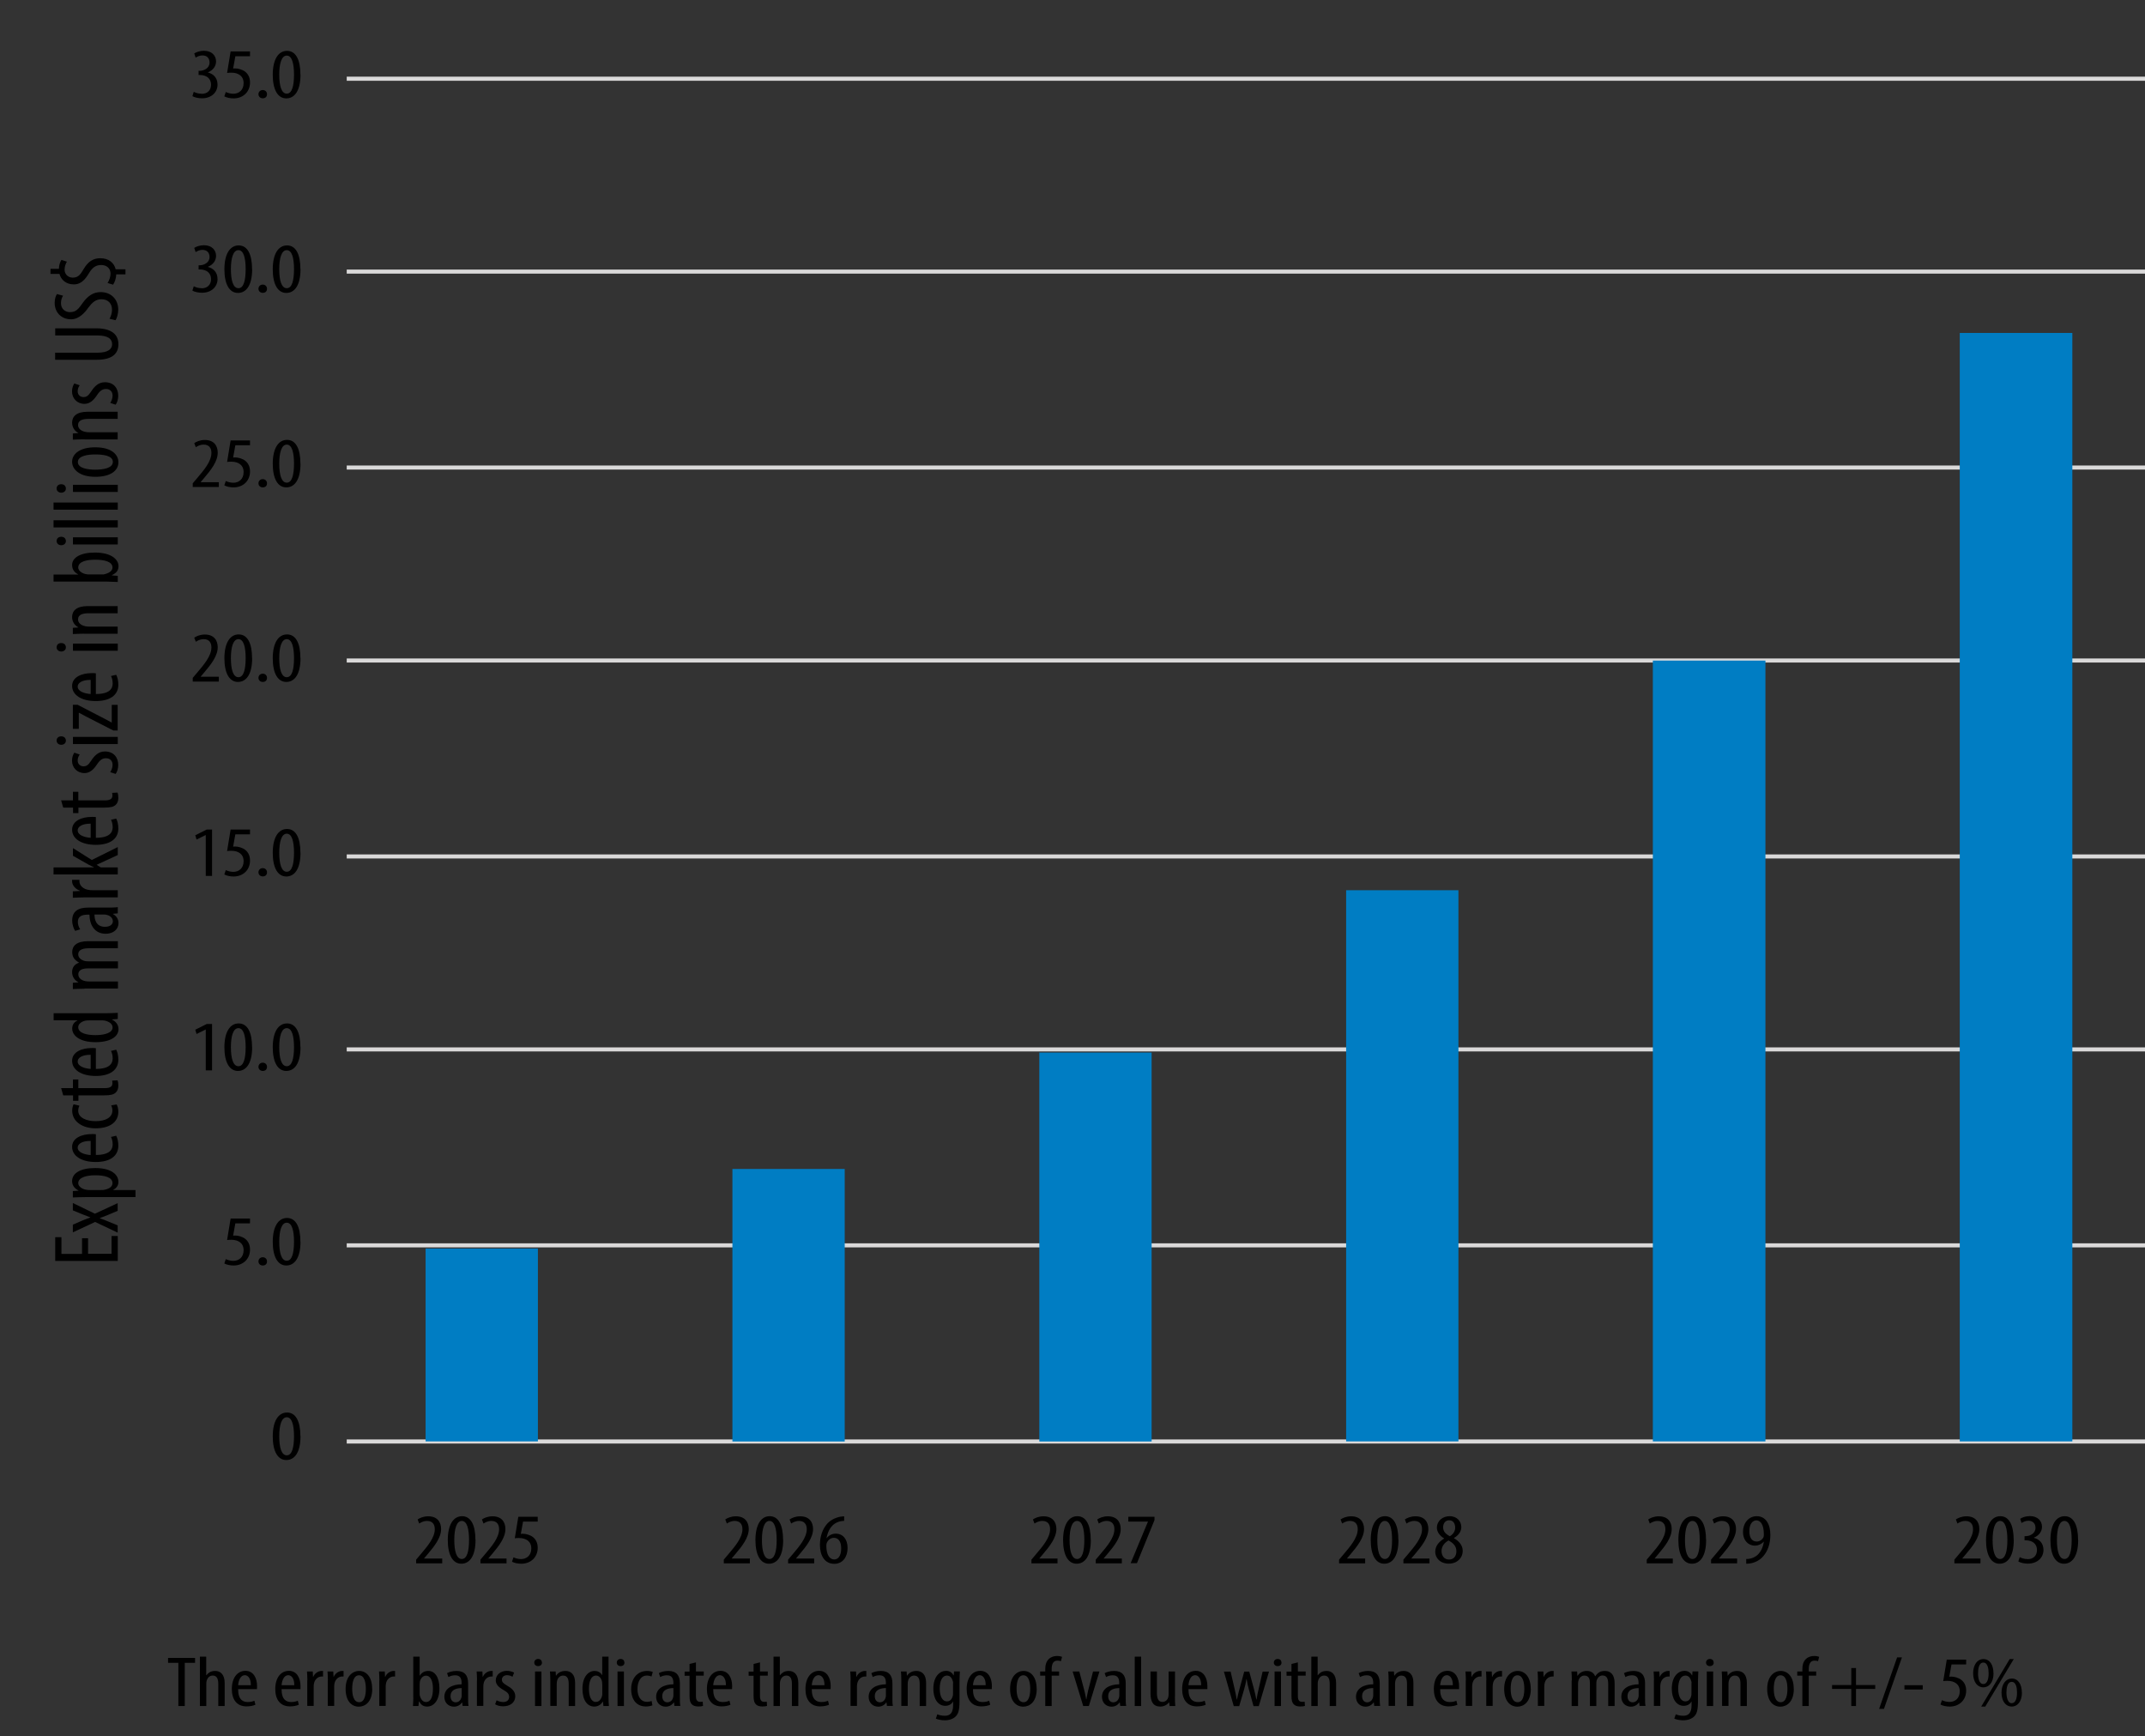
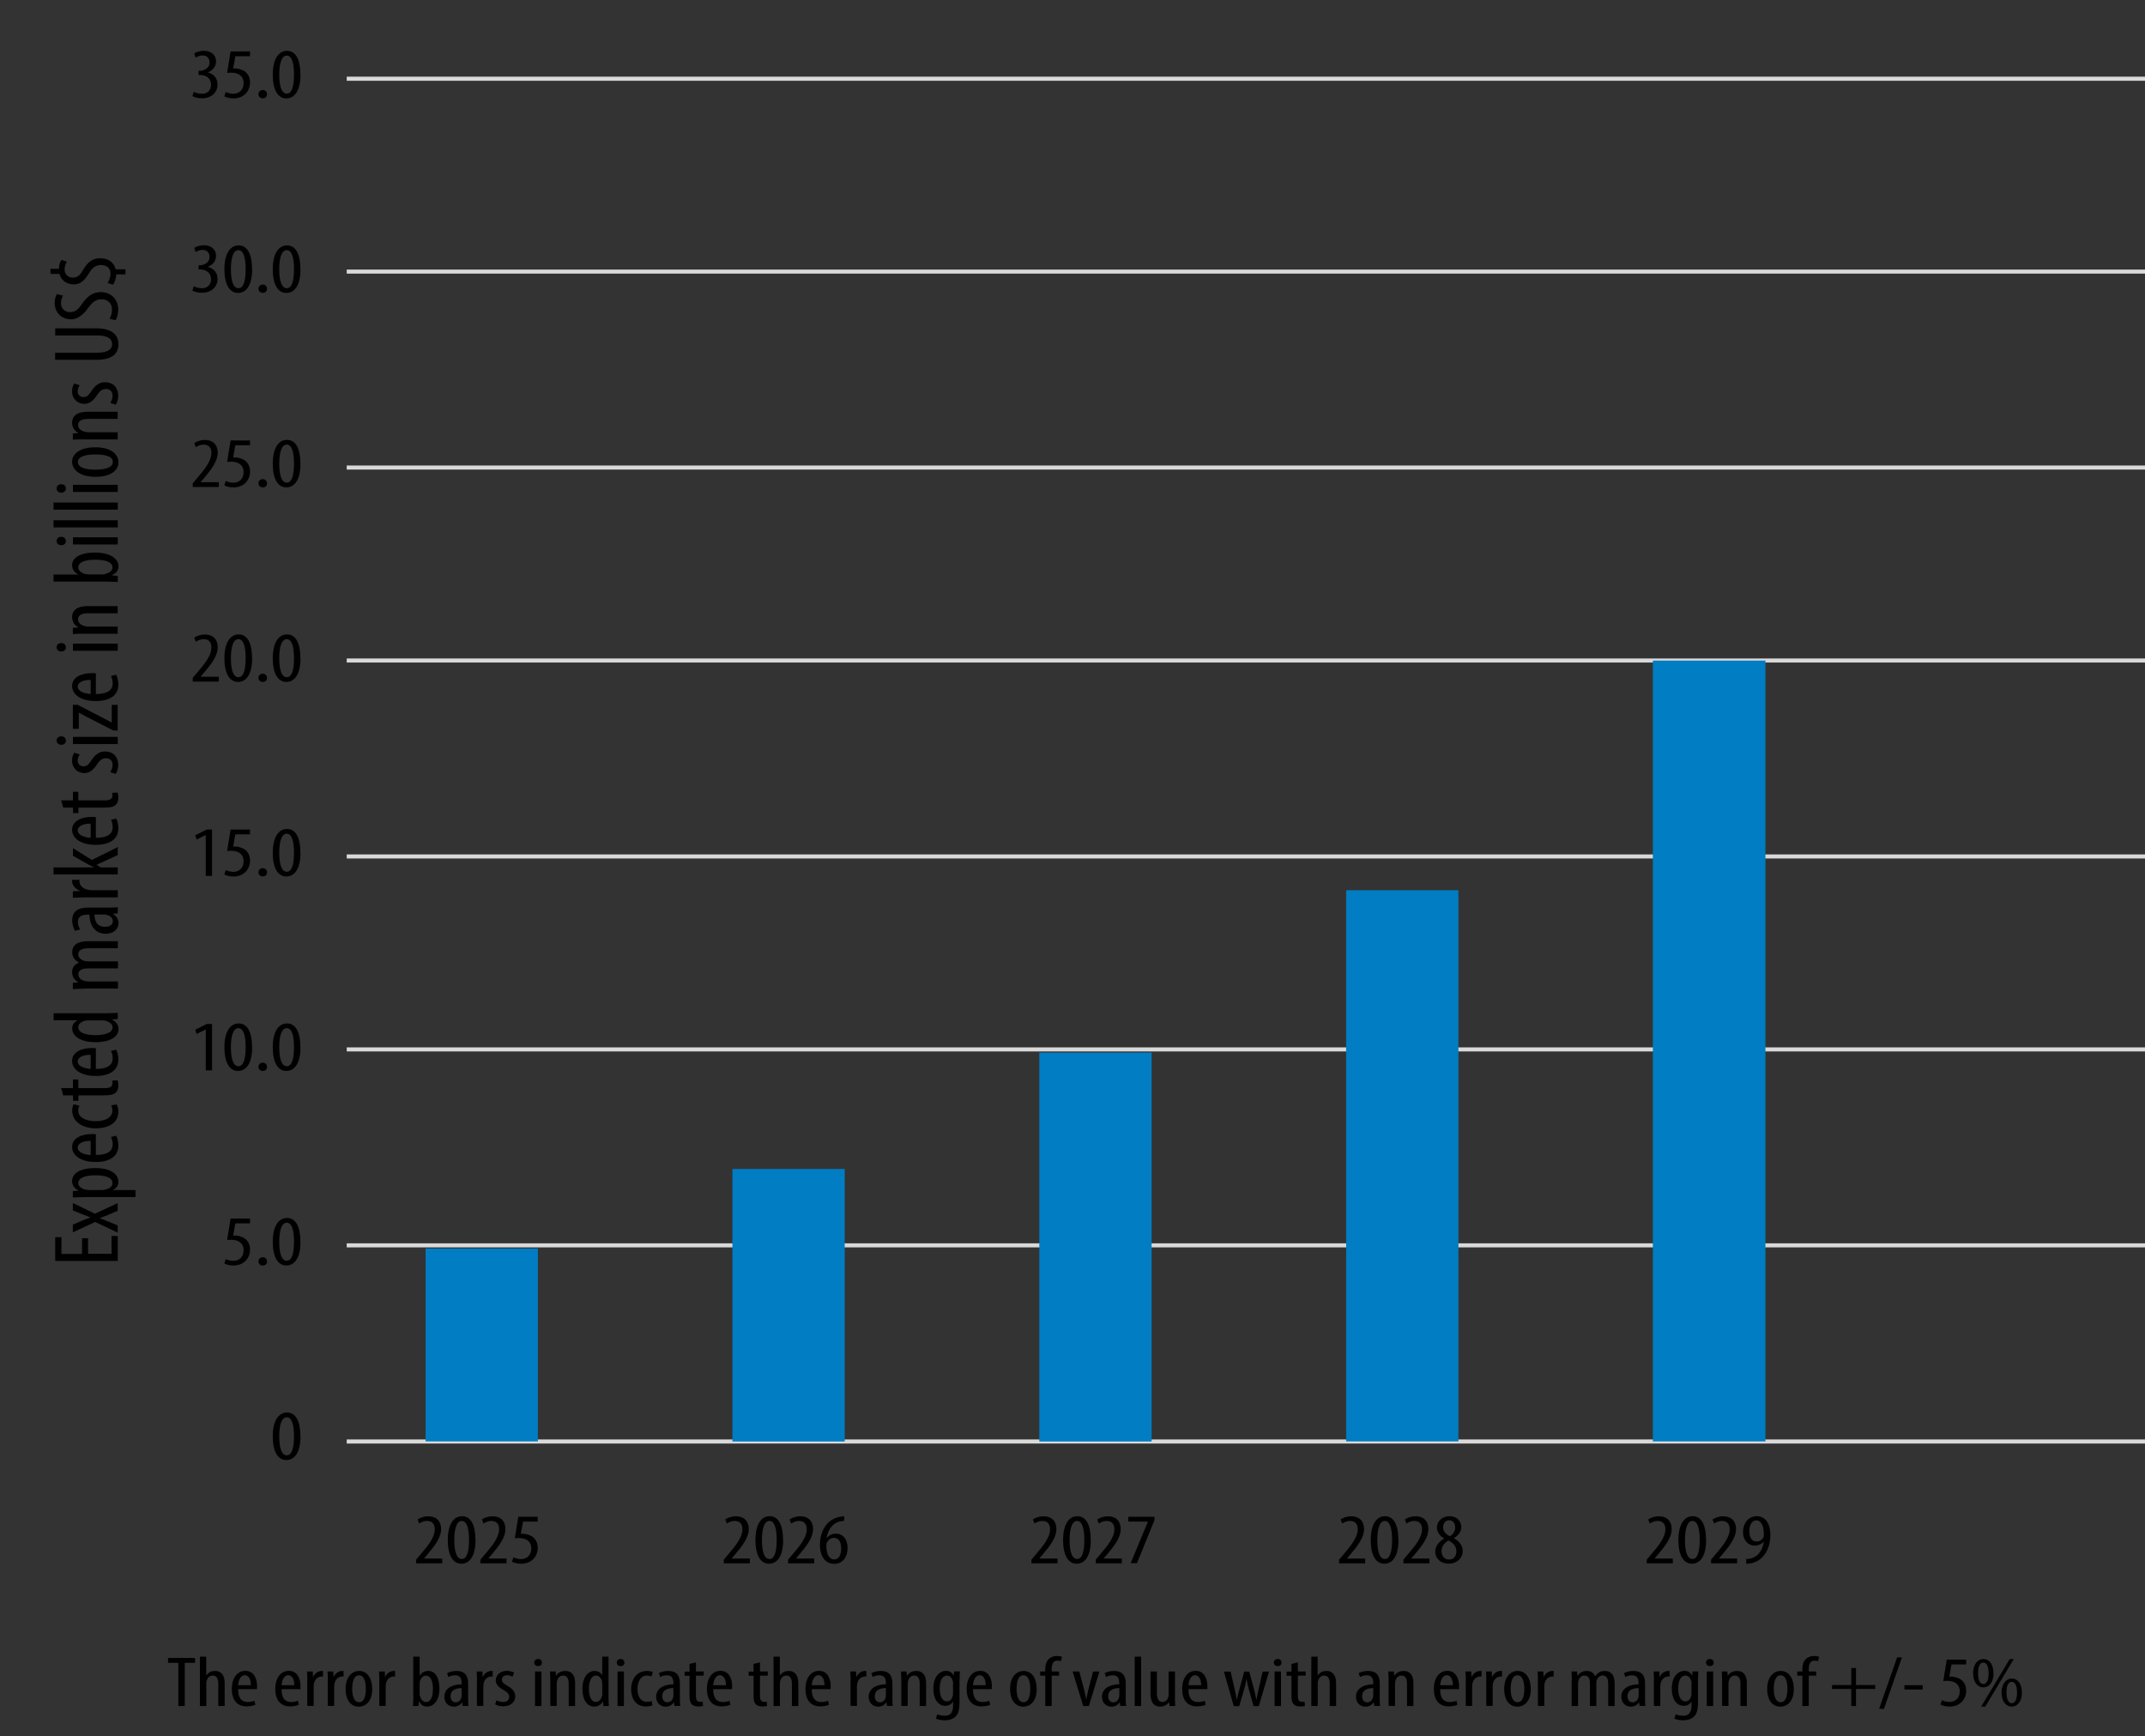
<svg xmlns="http://www.w3.org/2000/svg" id="Layer_1" viewBox="0 0 231.13 187.06">
  <rect x="0" y="0" width="231.13" height="187.06" fill="#333333" stroke="none" />
  <defs>
    <style>.cls-1{stroke:#dad9d9;stroke-linejoin:round;stroke-width:.44px;}.cls-1,.cls-2,.cls-3,.cls-4{fill:none;}.cls-3{stroke:#fff;stroke-width:1.25px;}.cls-3,.cls-4{stroke-miterlimit:10;}.cls-5{clip-path:url(#clippath-1);}.cls-4{stroke:#000;stroke-width:.25px;}.cls-6{clip-path:url(#clippath-2);}.cls-7{fill:#007dc3;}.cls-8{clip-path:url(#clippath);}</style>
    <clipPath id="clippath">
      <rect class="cls-2" x="-75.99" y="-531.9" width="654" height="834" />
    </clipPath>
    <clipPath id="clippath-1">
      <rect class="cls-2" x="-75.99" y="-531.9" width="654" height="834" />
    </clipPath>
    <clipPath id="clippath-2">
      <rect class="cls-2" x="-75.99" y="-531.9" width="654" height="834" />
    </clipPath>
  </defs>
  <g class="cls-8">
    <g class="cls-5">
      <path class="cls-1" d="M37.36,8.48h194.43M37.36,29.26h194.43M37.36,50.37h194.43M37.36,71.16h194.43M37.36,92.27h194.43M37.36,113.06h194.43M37.36,134.17h194.43" />
      <line class="cls-1" x1="37.36" y1="155.3" x2="231.79" y2="155.3" />
-       <rect class="cls-7" x="211.17" y="35.87" width="12.13" height="119.42" />
      <rect class="cls-7" x="178.1" y="71.17" width="12.13" height="84.12" />
      <rect class="cls-7" x="145.05" y="95.91" width="12.1" height="59.38" />
      <rect class="cls-7" x="111.99" y="113.4" width="12.1" height="41.9" />
      <rect class="cls-7" x="78.92" y="125.94" width="12.1" height="29.36" />
      <rect class="cls-7" x="45.86" y="134.51" width="12.1" height="20.78" />
      <path d="M44.84,168.41v-.38l.49-.58c.7-.83,1.52-1.77,1.52-2.7,0-.55-.28-.89-.83-.89-.42,0-.7.19-.85.28l-.17-.44c.2-.14.61-.34,1.14-.34.97,0,1.39.61,1.39,1.37,0,.94-.72,1.85-1.44,2.7l-.39.46v.02h1.95v.52h-2.81v-.02ZM51.24,165.9c0,1.82-.68,2.57-1.53,2.57-.91,0-1.46-.92-1.46-2.55s.59-2.57,1.54-2.57,1.44.96,1.44,2.55h0ZM48.95,165.91c0,1.21.24,2.05.81,2.05s.78-.85.78-2.05-.22-2.05-.78-2.05-.81.85-.81,2.05ZM51.77,168.41v-.38l.49-.58c.7-.83,1.52-1.77,1.52-2.7,0-.55-.28-.89-.83-.89-.42,0-.7.19-.85.28l-.17-.44c.2-.14.61-.34,1.14-.34.97,0,1.39.61,1.39,1.37,0,.94-.72,1.85-1.44,2.7l-.39.46v.02h1.95v.52h-2.81v-.02ZM57.94,163.93h-1.58l-.24,1.33c.07-.02.13-.02.22-.02.31,0,.8.12,1.11.38.31.26.49.63.49,1.14,0,.99-.73,1.71-1.77,1.71-.36,0-.76-.08-1-.22l.16-.47c.18.09.49.19.81.19.6,0,1.11-.39,1.11-1.15s-.57-1.12-1.32-1.12c-.21,0-.35,0-.46.03l.38-2.32h2.09v.52h0Z" />
      <path d="M77.99,168.41v-.38l.49-.58c.7-.83,1.52-1.77,1.52-2.7,0-.55-.28-.89-.83-.89-.42,0-.7.19-.85.28l-.17-.44c.2-.14.61-.34,1.14-.34.97,0,1.39.61,1.39,1.37,0,.94-.72,1.85-1.44,2.7l-.39.46v.02h1.95v.52h-2.81v-.02ZM84.39,165.9c0,1.82-.68,2.57-1.53,2.57-.91,0-1.46-.92-1.46-2.55s.59-2.57,1.54-2.57,1.44.96,1.44,2.55h0ZM82.1,165.91c0,1.21.24,2.05.81,2.05s.78-.85.78-2.05-.22-2.05-.78-2.05-.81.85-.81,2.05ZM84.92,168.41v-.38l.49-.58c.7-.83,1.52-1.77,1.52-2.7,0-.55-.28-.89-.83-.89-.42,0-.7.19-.85.28l-.17-.44c.2-.14.61-.34,1.14-.34.97,0,1.39.61,1.39,1.37,0,.94-.72,1.85-1.44,2.7l-.39.46v.02h1.95v.52h-2.81v-.02ZM90.97,163.85c-.12,0-.24.02-.41.05-.97.21-1.36,1.04-1.5,1.81h.02c.23-.29.55-.48.99-.48.74,0,1.26.59,1.26,1.54s-.5,1.71-1.44,1.71c-1.02,0-1.54-.88-1.54-2.03,0-.97.3-1.72.75-2.25.35-.42.91-.69,1.42-.79.18-.03.34-.04.44-.05v.5h.01ZM90.64,166.81c0-.75-.31-1.13-.79-1.13-.29,0-.59.17-.76.54-.02.05-.05.16-.05.3,0,1.02.37,1.49.85,1.49.39,0,.75-.33.75-1.2Z" />
      <path d="M111.14,168.41v-.38l.49-.58c.7-.83,1.52-1.77,1.52-2.7,0-.55-.28-.89-.83-.89-.42,0-.7.19-.85.28l-.17-.44c.2-.14.61-.34,1.14-.34.97,0,1.39.61,1.39,1.37,0,.94-.72,1.85-1.44,2.7l-.39.46v.02h1.95v.52h-2.81v-.02ZM117.54,165.9c0,1.82-.68,2.57-1.53,2.57-.91,0-1.46-.92-1.46-2.55s.59-2.57,1.54-2.57,1.44.96,1.44,2.55h0ZM115.25,165.91c0,1.21.24,2.05.81,2.05s.78-.85.78-2.05-.22-2.05-.78-2.05-.81.85-.81,2.05ZM118.07,168.41v-.38l.49-.58c.7-.83,1.52-1.77,1.52-2.7,0-.55-.28-.89-.83-.89-.42,0-.7.19-.85.28l-.17-.44c.2-.14.61-.34,1.14-.34.97,0,1.39.61,1.39,1.37,0,.94-.72,1.85-1.44,2.7l-.39.46v.02h1.95v.52h-2.81v-.02ZM124.4,163.41v.36l-1.89,4.64h-.68l1.86-4.46v-.02h-2.11v-.52h2.82Z" />
      <path d="M144.29,168.41v-.38l.49-.58c.7-.83,1.52-1.77,1.52-2.7,0-.55-.28-.89-.83-.89-.42,0-.7.19-.85.28l-.17-.44c.2-.14.61-.34,1.14-.34.97,0,1.39.61,1.39,1.37,0,.94-.72,1.85-1.44,2.7l-.39.46v.02h1.95v.52h-2.81v-.02ZM150.69,165.9c0,1.82-.68,2.57-1.53,2.57-.91,0-1.46-.92-1.46-2.55s.59-2.57,1.54-2.57,1.44.96,1.44,2.55h.01ZM148.41,165.91c0,1.21.24,2.05.81,2.05s.78-.85.78-2.05-.22-2.05-.78-2.05-.81.85-.81,2.05ZM151.22,168.41v-.38l.49-.58c.7-.83,1.52-1.77,1.52-2.7,0-.55-.28-.89-.83-.89-.42,0-.7.19-.85.28l-.17-.44c.2-.14.61-.34,1.14-.34.97,0,1.39.61,1.39,1.37,0,.94-.72,1.85-1.44,2.7l-.39.46v.02h1.95v.52h-2.81v-.02ZM154.65,167.19c0-.7.49-1.15.96-1.43v-.02c-.49-.28-.78-.72-.78-1.14,0-.77.64-1.25,1.37-1.25.84,0,1.26.6,1.26,1.17,0,.44-.25.86-.79,1.18v.02c.54.31.94.76.94,1.36,0,.78-.6,1.38-1.5,1.38-.98,0-1.46-.66-1.46-1.28h0ZM156.93,167.12c0-.58-.39-.9-.84-1.16-.47.25-.76.68-.76,1.12,0,.56.3.94.81.94.43,0,.79-.28.79-.91h0ZM155.5,164.55c0,.51.37.76.72.96.36-.21.58-.54.58-.92,0-.48-.23-.8-.65-.8-.39,0-.65.31-.65.77h0Z" />
      <path d="M177.44,168.41v-.38l.49-.58c.7-.83,1.52-1.77,1.52-2.7,0-.55-.28-.89-.83-.89-.42,0-.7.19-.85.28l-.17-.44c.2-.14.61-.34,1.14-.34.97,0,1.39.61,1.39,1.37,0,.94-.72,1.85-1.44,2.7l-.39.46v.02h1.95v.52h-2.81v-.02ZM183.84,165.9c0,1.82-.68,2.57-1.53,2.57-.91,0-1.46-.92-1.46-2.55s.59-2.57,1.54-2.57,1.44.96,1.44,2.55h.01ZM181.56,165.91c0,1.21.24,2.05.81,2.05s.78-.85.78-2.05-.22-2.05-.78-2.05-.81.85-.81,2.05ZM184.37,168.41v-.38l.49-.58c.7-.83,1.52-1.77,1.52-2.7,0-.55-.28-.89-.83-.89-.42,0-.7.19-.85.28l-.17-.44c.2-.14.61-.34,1.14-.34.97,0,1.39.61,1.39,1.37,0,.94-.72,1.85-1.44,2.7l-.39.46v.02h1.95v.52h-2.81v-.02ZM188.15,167.96c.15,0,.28,0,.43-.04.29-.06.58-.2.8-.4.32-.3.58-.76.68-1.42h-.02c-.22.23-.53.42-.95.42-.73,0-1.28-.58-1.28-1.48s.58-1.69,1.48-1.69c1.01,0,1.47.9,1.47,2.01,0,.99-.29,1.76-.77,2.31-.34.4-.83.66-1.35.76-.18.03-.34.04-.48.04v-.51h0ZM188.5,164.99c0,.73.32,1.09.79,1.09.29,0,.58-.17.72-.45.04-.08.05-.15.05-.32,0-1.05-.35-1.51-.81-1.51-.35,0-.76.32-.75,1.18h0Z" />
-       <path d="M210.59,168.41v-.38l.49-.58c.7-.83,1.52-1.77,1.52-2.7,0-.55-.28-.89-.83-.89-.42,0-.7.19-.85.28l-.17-.44c.2-.14.61-.34,1.14-.34.97,0,1.39.61,1.39,1.37,0,.94-.72,1.85-1.44,2.7l-.39.46v.02h1.95v.52h-2.81v-.02ZM216.99,165.9c0,1.82-.68,2.57-1.53,2.57-.91,0-1.46-.92-1.46-2.55s.59-2.57,1.54-2.57,1.44.96,1.44,2.55h.01ZM214.71,165.91c0,1.21.24,2.05.81,2.05s.78-.85.78-2.05-.22-2.05-.78-2.05-.81.85-.81,2.05ZM218.48,167.98c.61,0,1.01-.37,1.01-.99,0-.66-.48-1.03-1.18-1.04h-.16v-.45h.13c.42,0,1.05-.27,1.05-.89,0-.5-.31-.77-.77-.77-.29,0-.54.12-.73.24l-.15-.45c.21-.15.61-.29,1.05-.29.83,0,1.3.51,1.3,1.15,0,.5-.31.94-.87,1.17v.02c.52.13,1.03.52,1.03,1.31s-.62,1.47-1.68,1.47c-.38,0-.79-.09-1.03-.23l.15-.47c.18.1.49.21.84.21h0ZM223.93,165.9c0,1.82-.68,2.57-1.53,2.57-.91,0-1.46-.92-1.46-2.55s.59-2.57,1.54-2.57,1.44.96,1.44,2.55h.01ZM221.64,165.91c0,1.21.24,2.05.81,2.05s.78-.85.78-2.05-.22-2.05-.78-2.05-.81.85-.81,2.05Z" />
      <path d="M32.38,154.73c0,1.82-.68,2.57-1.53,2.57-.91,0-1.46-.92-1.46-2.55s.59-2.57,1.54-2.57,1.44.96,1.44,2.55h.01ZM30.09,154.74c0,1.21.24,2.05.81,2.05s.78-.85.78-2.05-.22-2.05-.78-2.05-.81.85-.81,2.05Z" />
      <path d="M26.94,131.8h-1.58l-.24,1.33c.07-.02.13-.02.22-.02.31,0,.8.12,1.11.38.31.26.49.63.49,1.14,0,.99-.73,1.71-1.77,1.71-.36,0-.76-.08-1-.22l.16-.47c.18.09.49.19.81.19.6,0,1.11-.39,1.11-1.15s-.57-1.12-1.32-1.12c-.21,0-.35,0-.46.03l.38-2.32h2.09v.52h0ZM27.85,135.9c0-.26.2-.45.46-.45s.46.18.46.45-.17.44-.46.44c-.26,0-.46-.18-.46-.44ZM32.38,133.77c0,1.82-.68,2.57-1.53,2.57-.91,0-1.46-.92-1.46-2.55s.59-2.57,1.54-2.57,1.44.96,1.44,2.55h.01ZM30.09,133.78c0,1.21.24,2.05.81,2.05s.78-.85.78-2.05-.22-2.05-.78-2.05-.81.85-.81,2.05Z" />
      <path d="M22.17,110.92h-.02l-.97.48-.14-.46,1.24-.62h.57v5h-.68v-4.4ZM27.17,112.81c0,1.82-.68,2.57-1.53,2.57-.91,0-1.46-.92-1.46-2.55s.59-2.57,1.54-2.57,1.44.96,1.44,2.55h0ZM24.88,112.82c0,1.21.24,2.05.81,2.05s.78-.85.78-2.05-.22-2.05-.78-2.05-.81.85-.81,2.05ZM27.85,114.94c0-.26.2-.45.46-.45s.46.18.46.45-.17.44-.46.44c-.26,0-.46-.18-.46-.44ZM32.38,112.81c0,1.82-.68,2.57-1.53,2.57-.91,0-1.46-.92-1.46-2.55s.59-2.57,1.54-2.57,1.44.96,1.44,2.55h.01ZM30.09,112.82c0,1.21.24,2.05.81,2.05s.78-.85.78-2.05-.22-2.05-.78-2.05-.81.85-.81,2.05Z" />
      <path d="M22.17,89.97h-.02l-.97.48-.14-.46,1.24-.62h.57v5h-.68v-4.4ZM26.94,89.89h-1.58l-.24,1.33c.07-.02.13-.02.22-.02.31,0,.8.12,1.11.38.31.26.49.63.49,1.14,0,.99-.73,1.71-1.77,1.71-.36,0-.76-.08-1-.22l.16-.47c.18.09.49.19.81.19.6,0,1.11-.39,1.11-1.15s-.57-1.12-1.32-1.12c-.21,0-.35.01-.46.03l.38-2.32h2.09v.52ZM27.85,93.98c0-.26.2-.45.46-.45s.46.18.46.45-.17.44-.46.44c-.26,0-.46-.18-.46-.44ZM32.38,91.86c0,1.82-.68,2.57-1.53,2.57-.91,0-1.46-.92-1.46-2.55s.59-2.57,1.54-2.57,1.44.96,1.44,2.55h.01ZM30.09,91.87c0,1.21.24,2.05.81,2.05s.78-.85.78-2.05-.22-2.05-.78-2.05-.81.85-.81,2.05Z" />
      <path d="M20.77,73.41v-.38l.49-.58c.7-.83,1.52-1.77,1.52-2.7,0-.55-.28-.89-.83-.89-.42,0-.7.19-.85.28l-.17-.44c.2-.14.61-.34,1.14-.34.97,0,1.39.61,1.39,1.37,0,.94-.72,1.85-1.44,2.7l-.39.46v.02h1.95v.52h-2.81v-.02ZM27.17,70.9c0,1.82-.68,2.57-1.53,2.57-.91,0-1.46-.92-1.46-2.55s.59-2.57,1.54-2.57,1.44.96,1.44,2.55h0ZM24.88,70.91c0,1.21.24,2.05.81,2.05s.78-.85.78-2.05-.22-2.05-.78-2.05-.81.85-.81,2.05ZM27.85,73.03c0-.26.2-.45.46-.45s.46.18.46.45-.17.44-.46.44c-.26,0-.46-.18-.46-.44ZM32.38,70.9c0,1.82-.68,2.57-1.53,2.57-.91,0-1.46-.92-1.46-2.55s.59-2.57,1.54-2.57,1.44.96,1.44,2.55h.01ZM30.09,70.91c0,1.21.24,2.05.81,2.05s.78-.85.78-2.05-.22-2.05-.78-2.05-.81.85-.81,2.05Z" />
      <path d="M20.77,52.45v-.38l.49-.58c.7-.83,1.52-1.77,1.52-2.7,0-.55-.28-.89-.83-.89-.42,0-.7.19-.85.28l-.17-.44c.2-.14.61-.34,1.14-.34.97,0,1.39.61,1.39,1.37,0,.94-.72,1.85-1.44,2.7l-.39.46v.02h1.95v.52h-2.81v-.02ZM26.94,47.97h-1.58l-.24,1.33c.07-.02.13-.02.22-.02.31,0,.8.12,1.11.38.31.26.49.63.49,1.14,0,.99-.73,1.71-1.77,1.71-.36,0-.76-.08-1-.22l.16-.47c.18.09.49.19.81.19.6,0,1.11-.39,1.11-1.15s-.57-1.12-1.32-1.12c-.21,0-.35,0-.46.03l.38-2.32h2.09v.52ZM27.85,52.07c0-.26.2-.45.46-.45s.46.18.46.45-.17.44-.46.44c-.26,0-.46-.18-.46-.44ZM32.38,49.94c0,1.82-.68,2.57-1.53,2.57-.91,0-1.46-.92-1.46-2.55s.59-2.57,1.54-2.57,1.44.96,1.44,2.55h.01ZM30.09,49.95c0,1.21.24,2.05.81,2.05s.78-.85.78-2.05-.22-2.05-.78-2.05-.81.85-.81,2.05Z" />
      <path d="M21.73,31.06c.61,0,1.01-.37,1.01-.99,0-.66-.48-1.03-1.18-1.04h-.16v-.45h.13c.42,0,1.05-.27,1.05-.89,0-.5-.31-.77-.77-.77-.29,0-.54.12-.73.24l-.15-.45c.21-.15.61-.29,1.05-.29.83,0,1.3.51,1.3,1.15,0,.5-.31.94-.87,1.17v.02c.52.13,1.03.52,1.03,1.31s-.62,1.47-1.68,1.47c-.38,0-.79-.09-1.03-.23l.15-.47c.18.1.49.21.84.21h.01ZM27.17,28.99c0,1.82-.68,2.57-1.53,2.57-.91,0-1.46-.92-1.46-2.55s.59-2.57,1.54-2.57,1.44.96,1.44,2.55h0ZM24.88,29c0,1.21.24,2.05.81,2.05s.78-.85.78-2.05-.22-2.05-.78-2.05-.81.85-.81,2.05ZM27.85,31.11c0-.26.2-.45.46-.45s.46.18.46.45-.17.44-.46.44c-.26,0-.46-.18-.46-.44ZM32.38,28.99c0,1.82-.68,2.57-1.53,2.57-.91,0-1.46-.92-1.46-2.55s.59-2.57,1.54-2.57,1.44.96,1.44,2.55h.01ZM30.09,29c0,1.21.24,2.05.81,2.05s.78-.85.78-2.05-.22-2.05-.78-2.05-.81.85-.81,2.05Z" />
      <path d="M21.73,10.11c.61,0,1.01-.37,1.01-.99,0-.66-.48-1.03-1.18-1.04h-.16v-.45h.13c.42,0,1.05-.27,1.05-.89,0-.5-.31-.77-.77-.77-.29,0-.54.12-.73.24l-.15-.45c.21-.15.61-.29,1.05-.29.83,0,1.3.51,1.3,1.15,0,.5-.31.94-.87,1.17v.02c.52.13,1.03.52,1.03,1.31s-.62,1.47-1.68,1.47c-.38,0-.79-.09-1.03-.23l.15-.47c.18.1.49.21.84.21h.01ZM26.94,6.06h-1.58l-.24,1.33c.07-.02.13-.02.22-.02.31,0,.8.12,1.11.38.31.26.49.63.49,1.14,0,.99-.73,1.71-1.77,1.71-.36,0-.76-.08-1-.22l.16-.47c.18.09.49.19.81.19.6,0,1.11-.39,1.11-1.15s-.57-1.12-1.32-1.12c-.21,0-.35.01-.46.03l.38-2.32h2.09v.52ZM27.85,10.15c0-.26.2-.45.46-.45s.46.18.46.45-.17.44-.46.44c-.26,0-.46-.18-.46-.44ZM32.38,8.03c0,1.82-.68,2.57-1.53,2.57-.91,0-1.46-.92-1.46-2.55s.59-2.57,1.54-2.57,1.44.96,1.44,2.55h.01ZM30.09,8.04c0,1.21.24,2.05.81,2.05s.78-.85.78-2.05-.22-2.05-.78-2.05-.81.85-.81,2.05Z" />
      <path d="M13.52,29.56h-1c0,.46-.18.87-.33,1.11l-.6-.18c.17-.27.32-.64.32-1.01,0-.59-.44-.93-1.01-.93s-.95.28-1.3.86c-.37.61-.81,1.23-1.65,1.23s-1.38-.51-1.54-1.13h-.97v-.55h.91c0-.41.14-.77.27-.96l.59.19c-.11.18-.25.48-.25.87,0,.54.44.85.87.85.59,0,.81-.29,1.2-.95.46-.78,1.02-1.14,1.77-1.14.95,0,1.51.53,1.66,1.19h1.06s0,.55,0,.55ZM5.77,54.91v-.77h6.92v.77h-6.92ZM5.77,56.82v-.77h6.92v.77h-6.92ZM11.53,62.66h-5.76v-.76h2.65v-.02c-.48-.25-.65-.61-.65-1.02,0-.76.86-1.33,2.45-1.33,1.75,0,2.55.72,2.55,1.47,0,.51-.3.77-.71.96v.03l.63.05v.66c-.28,0-.83-.04-1.16-.04ZM10.1,93.44v-.02c-.19-.09-.38-.17-.54-.26l-1.7-.96v-.83l2.03,1.28,2.8-1.39v.86l-2.28,1.05.45.28h1.83v.76h-6.92v-.76h4.33ZM5.77,109.16h5.76c.32,0,.87-.03,1.16-.04v.66l-.61.05v.03c.34.15.69.5.69,1.01,0,.82-.88,1.41-2.48,1.41-1.71,0-2.51-.72-2.51-1.46,0-.36.16-.69.57-.88v-.02h-2.57v-.76h-.01ZM12.07,33.37c0-.71-.46-1.13-1.14-1.13-.62,0-1,.36-1.4.89-.37.53-1,1.27-1.87,1.27-1.02,0-1.77-.71-1.77-1.78,0-.42.13-.78.25-.94l.66.18c-.12.17-.23.45-.23.8,0,.66.5.97.96.97.67,0,.93-.35,1.38-.99.58-.81,1.19-1.17,1.94-1.17,1.16,0,1.89.82,1.89,1.89,0,.46-.15.94-.29,1.14l-.65-.16c.15-.23.27-.63.27-.97ZM5.95,38h4.51c1.22,0,1.62-.41,1.62-.92,0-.57-.44-.94-1.62-.94h-4.51v-.77h4.39c1.75,0,2.42.72,2.42,1.72s-.66,1.67-2.33,1.67h-4.49v-.77h0ZM9.49,133.39v1.69h2.53v-1.92h.67v2.69h-6.74v-2.56h.67v1.8h2.22v-1.69h.65ZM6.6,52.17c.3,0,.5.18.5.47,0,.25-.2.44-.5.44s-.5-.2-.5-.45c0-.28.2-.46.5-.46ZM6.6,57.83c.3,0,.5.18.5.47,0,.25-.2.44-.5.44s-.5-.2-.5-.45c0-.28.2-.46.5-.46ZM6.6,69.28c.3,0,.5.18.5.47,0,.25-.2.44-.5.44s-.5-.2-.5-.45c0-.28.2-.46.5-.46ZM6.6,79.33c.3,0,.5.18.5.47,0,.25-.2.44-.5.44s-.5-.2-.5-.45c0-.28.2-.46.5-.46ZM6.57,86.23h1.29v-.93h.58v.93h2.87c.63,0,.8-.23.8-.5,0-.12,0-.22-.03-.31l.59-.03c.05.14.08.32.08.57,0,.3-.08.57-.29.76-.22.2-.54.29-1.21.29h-2.8v.59h-.58v-.59h-1.06l-.22-.77h-.02ZM6.57,117.23h1.29v-.93h.58v.93h2.87c.63,0,.8-.23.8-.5,0-.12,0-.22-.03-.31l.59-.03c.05.14.08.32.08.57,0,.3-.08.57-.29.76-.22.2-.54.29-1.21.29h-2.8v.59h-.58v-.59h-1.06l-.22-.77h-.02ZM11.88,43.41c.11-.17.25-.47.25-.78,0-.44-.27-.72-.7-.72-.36,0-.62.14-.95.62-.41.63-.82.98-1.38.98-.79,0-1.34-.59-1.34-1.34,0-.38.12-.66.25-.86l.58.2c-.13.18-.22.39-.22.64,0,.41.3.63.62.63s.51-.12.83-.6c.36-.56.8-1,1.48-1,.97,0,1.44.66,1.44,1.46,0,.35-.11.75-.28.96l-.58-.19ZM9.1,47.33c-.57,0-.86.03-1.25.04v-.67l.58-.04v-.02c-.39-.21-.66-.6-.66-1.11,0-.67.49-1.17,1.66-1.17h3.25v.77h-3.12c-.58,0-1.15.11-1.15.67,0,.32.27.63.79.73.12.03.27.04.43.04h3.05v.77h-3.59,0ZM10.26,48.19c1.87,0,2.5.87,2.5,1.61,0,.87-.79,1.57-2.49,1.57s-2.5-.79-2.5-1.62.81-1.56,2.49-1.56ZM9.1,68.27c-.57,0-.86.03-1.25.04v-.67l.58-.04v-.02c-.39-.21-.66-.6-.66-1.11,0-.67.49-1.17,1.66-1.17h3.25v.77h-3.12c-.58,0-1.15.11-1.15.67,0,.32.27.63.79.73.12.03.27.04.43.04h3.05v.77h-3.59,0ZM10.34,74.77c1.48,0,1.8-.59,1.8-1.14,0-.33-.08-.61-.18-.8l.56-.13c.15.27.23.68.23,1.07,0,1.16-.95,1.76-2.43,1.76-1.57,0-2.55-.67-2.55-1.63s1.04-1.38,2.13-1.38c.19,0,.32,0,.43.02v2.24h.01ZM11.88,83.19c.11-.17.25-.47.25-.78,0-.44-.27-.72-.7-.72-.36,0-.62.14-.95.62-.41.63-.82.98-1.38.98-.79,0-1.34-.59-1.34-1.34,0-.38.12-.66.25-.86l.58.2c-.13.18-.22.39-.22.64,0,.41.3.63.62.63s.51-.12.83-.6c.36-.56.8-1,1.48-1,.97,0,1.44.66,1.44,1.46,0,.35-.11.75-.28.96l-.58-.19ZM10.34,90.26c1.48,0,1.8-.59,1.8-1.14,0-.33-.08-.61-.18-.8l.56-.13c.15.27.23.68.23,1.07,0,1.16-.95,1.76-2.43,1.76-1.57,0-2.55-.67-2.55-1.63s1.04-1.38,2.13-1.38c.19,0,.32,0,.43.02v2.24h.01ZM9.1,96.68c-.41,0-.89.03-1.25.04v-.69l.76-.04v-.03c-.46-.16-.84-.57-.84-1.01v-.16h.79v.16c0,.49.45.85,1.01.93.13.02.28.03.44.03h2.68v.77s-3.59,0-3.59,0ZM12.69,98.4l-.51.05v.03c.37.21.59.55.59.97,0,.65-.54,1.15-1.38,1.15-1.21,0-1.74-.97-1.75-2.06h-.15c-.65,0-1.1.17-1.1.78,0,.3.1.57.25.8l-.54.17c-.15-.2-.32-.65-.32-1.13,0-.97.63-1.38,1.72-1.38h2.1c.36,0,.78,0,1.09-.05v.69-.02ZM9.1,106.52c-.57,0-.86.03-1.25.04v-.68l.59-.04v-.02c-.39-.21-.67-.57-.67-1.09,0-.45.21-.83.74-1.01v-.02c-.24-.13-.43-.3-.55-.47-.12-.19-.18-.42-.18-.67,0-.65.48-1.16,1.71-1.16h3.21v.76h-3.03c-.63,0-1.24.09-1.24.67,0,.32.27.6.73.71.13.03.28.03.44.03h3.11v.76h-3.17c-.53,0-1.1.09-1.1.66,0,.32.27.63.79.72.13.02.27.03.41.03h3.07v.76h-3.59l-.02.02ZM10.34,115.16c1.48,0,1.8-.59,1.8-1.14,0-.33-.08-.61-.18-.8l.56-.13c.15.27.23.68.23,1.07,0,1.16-.95,1.76-2.43,1.76-1.57,0-2.55-.67-2.55-1.63s1.04-1.38,2.13-1.38c.19,0,.32,0,.43.02v2.24h.01ZM10.34,124.43c1.48,0,1.8-.59,1.8-1.14,0-.33-.08-.61-.18-.8l.56-.13c.15.27.23.68.23,1.07,0,1.16-.95,1.76-2.43,1.76-1.57,0-2.55-.67-2.55-1.63s1.04-1.38,2.13-1.38c.19,0,.32,0,.43.02v2.24h.01ZM9.36,128.97c-.74,0-1.17.03-1.51.04v-.69l.61-.04v-.02c-.52-.26-.69-.64-.69-1.02,0-.84.89-1.4,2.48-1.4,1.8,0,2.51.74,2.51,1.5,0,.45-.29.71-.56.85v.02h2.4v.76h-5.25.01ZM12.57,118.99c.1.17.18.46.18.8,0,1.05-.85,1.77-2.45,1.77-1.39,0-2.52-.7-2.52-1.91,0-.26.07-.54.15-.68l.63.15c-.05.1-.13.29-.13.55,0,.77.92,1.12,1.87,1.12,1.13,0,1.81-.43,1.81-1.14,0-.21-.04-.39-.13-.56,0,0,.59-.1.59-.1ZM12.69,53h-4.83v-.77h4.83v.77ZM12.69,58.66h-4.83v-.77h4.83v.77ZM12.69,70.11h-4.83v-.77h4.83v.77ZM12.21,78.7l-2.99-1.53c-.24-.13-.5-.28-.71-.38h-.02v1.73h-.64v-2.59h.51l2.94,1.52c.25.13.5.28.72.39h.02v-1.9h.64v2.76s-.47,0-.47,0ZM12.69,80.16h-4.83v-.77h4.83v.77ZM7.85,131.94l1.04-.45c.28-.12.56-.22.84-.32v-.02c-.3-.11-.59-.22-.84-.32l-1.04-.43v-.79l2.38,1.15,2.45-1.14v.83l-1.09.46c-.25.11-.5.2-.83.32v.02c.29.1.56.21.83.32l1.09.45v.78l-2.43-1.15-2.4,1.12v-.83h0ZM9.77,73.25c-.97-.01-1.4.35-1.4.72,0,.51.73.76,1.4.8v-1.51h0ZM9.77,88.74c-.97-.01-1.4.35-1.4.72,0,.51.73.76,1.4.8v-1.51h0ZM9.77,113.64c-.97-.01-1.4.35-1.4.72,0,.51.73.76,1.4.8v-1.51h0ZM9.77,122.92c-.97-.01-1.4.35-1.4.72,0,.51.73.76,1.4.8v-1.51h0ZM10.27,50.6c.8,0,1.89-.14,1.89-.84s-1.13-.8-1.89-.8-1.88.13-1.88.82,1.14.82,1.88.82ZM10.98,61.89c.11,0,.21,0,.3-.03.71-.18.84-.51.84-.72,0-.62-.84-.84-1.86-.84s-1.83.23-1.83.85c0,.36.45.65.86.71.1.02.22.03.33.03,0,0,1.36,0,1.36,0ZM9.69,109.93c-.1,0-.21,0-.32.01-.5.04-.94.34-.94.72,0,.64.89.86,1.86.86,1.02,0,1.84-.26,1.84-.82,0-.24-.13-.57-.82-.74-.09-.02-.2-.03-.32-.03h-1.3ZM10.91,128.21c.14,0,.28,0,.4-.04.69-.15.81-.49.81-.71,0-.64-.88-.84-1.85-.84s-1.84.24-1.84.85c0,.35.44.66.88.71.12.02.24.03.37.03h1.24,0ZM10.18,98.52c0,.39.08,1.33,1.13,1.33.63,0,.85-.32.85-.59,0-.33-.25-.62-.72-.71-.09-.02-.19-.02-.28-.02h-.98Z" />
      <path d="M19.22,179.15h-1.11v-.53h2.91v.53h-1.11v4.65h-.69s0-4.65,0-4.65ZM21.53,178.48h.69v2h.02c.1-.13.23-.25.37-.33.16-.08.33-.13.58-.13.55,0,1.02.37,1.02,1.31v2.47h-.69v-2.4c0-.46-.12-.88-.59-.88-.32,0-.57.2-.67.59-.02.08-.03.19-.03.28v2.41h-.69v-5.32h-.01ZM25.66,181.99c0,1.14.53,1.38,1.03,1.38.3,0,.55-.06.72-.14l.11.43c-.24.12-.61.18-.96.18-1.04,0-1.58-.73-1.58-1.87,0-1.21.6-1.96,1.47-1.96s1.25.8,1.25,1.64c0,.15,0,.24-.01.33h-2.03ZM27.03,181.56c.01-.75-.32-1.08-.65-1.08-.46,0-.68.56-.72,1.08h1.37ZM30.34,181.99c0,1.14.53,1.38,1.03,1.38.3,0,.55-.06.72-.14l.11.43c-.24.12-.61.18-.96.18-1.04,0-1.58-.73-1.58-1.87,0-1.21.6-1.96,1.47-1.96s1.25.8,1.25,1.64c0,.15,0,.24,0,.33h-2.03ZM31.71,181.56c.01-.75-.32-1.08-.65-1.08-.46,0-.68.56-.72,1.08h1.37ZM33.12,181.04c0-.31-.02-.68-.04-.96h.62l.03.58h.02c.14-.35.51-.64.91-.64h.15v.6h-.14c-.44,0-.77.35-.84.77-.02.1-.03.21-.03.34v2.06h-.69v-2.76h0ZM35.33,181.04c0-.31-.02-.68-.04-.96h.62l.03.58h.02c.14-.35.51-.64.91-.64h.15v.6h-.14c-.44,0-.77.35-.84.77-.02.1-.03.21-.03.34v2.06h-.69v-2.76h0ZM40.11,181.94c0,1.44-.78,1.93-1.45,1.93-.78,0-1.42-.61-1.42-1.92s.71-1.93,1.46-1.93,1.4.62,1.4,1.92h0ZM37.95,181.94c0,.62.13,1.45.75,1.45s.72-.87.72-1.45-.12-1.45-.74-1.45-.73.88-.73,1.45ZM40.88,181.04c0-.31-.02-.68-.04-.96h.62l.03.58h.02c.14-.35.51-.64.91-.64h.15v.6h-.14c-.44,0-.77.35-.84.77-.02.1-.03.21-.03.34v2.06h-.69v-2.76h0ZM44.53,182.91v-4.43h.69v2.04h.02c.23-.37.55-.5.92-.5.68,0,1.19.66,1.19,1.88,0,1.35-.65,1.96-1.32,1.96-.46,0-.69-.23-.86-.55h-.03l-.05.49h-.59c0-.21.04-.64.04-.89h0ZM45.22,182.49c0,.08,0,.17.03.23.16.55.46.65.65.65.56,0,.75-.65.75-1.43s-.21-1.41-.77-1.41c-.32,0-.59.34-.64.66,0,.08-.02.17-.02.26v1.04h0ZM49.85,183.8l-.05-.39h-.02c-.19.29-.5.46-.87.46-.58,0-1.03-.42-1.03-1.06,0-.93.87-1.34,1.86-1.35v-.12c0-.5-.15-.85-.7-.85-.27,0-.51.07-.72.19l-.15-.42c.18-.11.58-.24,1.02-.24.87,0,1.25.49,1.25,1.32v1.61c0,.28,0,.6.05.84h-.64ZM49.75,181.87c-.35,0-1.2.06-1.2.87,0,.48.29.66.54.66.3,0,.56-.19.64-.56.02-.07.02-.15.02-.21v-.76ZM51.4,181.04c0-.31-.02-.68-.04-.96h.62l.03.58h.02c.14-.35.51-.64.91-.64h.15v.6h-.14c-.44,0-.77.35-.84.77-.02.1-.03.21-.03.34v2.06h-.69v-2.76h0ZM53.51,183.18c.15.09.42.19.71.19.39,0,.64-.21.64-.54,0-.28-.12-.48-.56-.73-.57-.31-.88-.63-.88-1.06,0-.61.53-1.03,1.2-1.03.34,0,.6.1.78.19l-.18.45c-.16-.1-.35-.17-.58-.17-.37,0-.56.23-.56.47s.11.39.54.64c.5.28.9.62.9,1.14,0,.75-.6,1.1-1.31,1.1-.32,0-.67-.08-.86-.22l.17-.45v.02ZM58.4,179.12c0,.23-.16.38-.43.38-.22,0-.4-.15-.4-.38s.18-.39.41-.39c.25,0,.41.15.41.39h.01ZM57.65,183.8v-3.72h.69v3.72h-.69ZM59.3,181.04c0-.44-.02-.66-.04-.96h.61l.03.45h.02c.19-.3.54-.51,1-.51.6,0,1.05.38,1.05,1.28v2.5h-.69v-2.4c0-.44-.1-.88-.61-.88-.29,0-.57.21-.65.6-.02.09-.03.21-.03.33v2.34h-.69v-2.76h0ZM65.57,178.48v4.43c0,.25.02.67.04.89h-.59l-.05-.47h-.03c-.14.26-.45.53-.91.53-.74,0-1.27-.68-1.27-1.91,0-1.32.65-1.93,1.31-1.93.32,0,.62.13.8.44h.02v-1.98h.69-.01ZM64.89,181.49c0-.08,0-.17-.01-.25-.04-.39-.31-.72-.65-.72-.57,0-.77.69-.77,1.43,0,.79.24,1.41.74,1.41.21,0,.51-.1.67-.63.02-.07.03-.16.03-.25v-.99h0ZM67.29,179.12c0,.23-.16.38-.43.38-.22,0-.4-.15-.4-.38s.18-.39.41-.39c.25,0,.41.15.41.39h0ZM66.54,183.8v-3.72h.69v3.72h-.69ZM70.32,183.71c-.15.08-.41.14-.72.14-.95,0-1.59-.66-1.59-1.89,0-1.07.63-1.94,1.72-1.94.23,0,.49.05.61.12l-.14.48c-.09-.04-.27-.1-.5-.1-.7,0-1.01.71-1.01,1.44,0,.87.39,1.39,1.02,1.39.19,0,.35-.03.5-.1l.09.46h.02ZM72.67,183.8l-.05-.39h-.02c-.19.29-.5.46-.87.46-.58,0-1.03-.42-1.03-1.06,0-.93.87-1.34,1.86-1.35v-.12c0-.5-.15-.85-.7-.85-.27,0-.51.07-.72.19l-.15-.42c.18-.11.58-.24,1.02-.24.87,0,1.25.49,1.25,1.32v1.61c0,.28,0,.6.05.84h-.64ZM72.56,181.87c-.35,0-1.2.06-1.2.87,0,.48.29.66.54.66.3,0,.56-.19.64-.56.02-.07.02-.15.02-.21v-.76ZM74.99,179.09v.99h.84v.45h-.84v2.21c0,.49.2.61.45.61.11,0,.2,0,.28-.02l.03.46c-.12.04-.29.06-.51.06-.27,0-.52-.06-.68-.22-.18-.17-.26-.42-.26-.93v-2.16h-.53v-.45h.53v-.82l.69-.17h0ZM76.85,181.99c0,1.14.53,1.38,1.03,1.38.3,0,.55-.06.72-.14l.11.43c-.24.12-.61.18-.96.18-1.04,0-1.58-.73-1.58-1.87,0-1.21.6-1.96,1.47-1.96s1.25.8,1.25,1.64c0,.15,0,.24-.01.33h-2.03ZM78.22,181.56c.01-.75-.32-1.08-.65-1.08-.46,0-.68.56-.72,1.08h1.37ZM81.89,179.09v.99h.84v.45h-.84v2.21c0,.49.2.61.45.61.11,0,.2,0,.28-.02l.03.46c-.12.04-.29.06-.51.06-.27,0-.52-.06-.68-.22-.18-.17-.26-.42-.26-.93v-2.16h-.53v-.45h.53v-.82l.69-.17h0ZM83.34,178.48h.69v2h.02c.1-.13.23-.25.37-.33.16-.08.33-.13.58-.13.55,0,1.02.37,1.02,1.31v2.47h-.69v-2.4c0-.46-.12-.88-.59-.88-.32,0-.57.2-.67.59-.02.08-.03.19-.03.28v2.41h-.69v-5.32h-.01ZM87.47,181.99c0,1.14.53,1.38,1.03,1.38.3,0,.55-.06.72-.14l.11.43c-.24.12-.61.18-.96.18-1.04,0-1.58-.73-1.58-1.87,0-1.21.6-1.96,1.47-1.96s1.25.8,1.25,1.64c0,.15,0,.24-.01.33h-2.03ZM88.84,181.56c.01-.75-.32-1.08-.65-1.08-.46,0-.68.56-.72,1.08h1.37ZM91.66,181.04c0-.31-.02-.68-.04-.96h.62l.03.58h.02c.14-.35.51-.64.91-.64h.15v.6h-.14c-.44,0-.77.35-.84.77-.02.1-.03.21-.03.34v2.06h-.69v-2.76h0ZM95.57,183.8l-.05-.39h-.02c-.19.29-.5.46-.87.46-.58,0-1.03-.42-1.03-1.06,0-.93.87-1.34,1.86-1.35v-.12c0-.5-.15-.85-.7-.85-.27,0-.51.07-.72.19l-.15-.42c.18-.11.58-.24,1.02-.24.87,0,1.25.49,1.25,1.32v1.61c0,.28,0,.6.05.84h-.64ZM95.46,181.87c-.35,0-1.2.06-1.2.87,0,.48.29.66.54.66.3,0,.56-.19.64-.56.02-.07.02-.15.02-.21v-.76ZM97.12,181.04c0-.44-.02-.66-.04-.96h.61l.03.45h.02c.19-.3.54-.51,1-.51.6,0,1.05.38,1.05,1.28v2.5h-.69v-2.4c0-.44-.1-.88-.61-.88-.29,0-.57.21-.65.6-.02.09-.03.21-.03.33v2.34h-.69v-2.76h0ZM103.43,180.08c-.01.26-.04.59-.04,1.16v2.08c0,.98-.15,1.35-.43,1.62-.26.25-.67.4-1.16.4-.37,0-.73-.08-.96-.18l.16-.47c.17.08.46.16.81.16.55,0,.89-.29.89-1.14v-.38h-.02c-.15.29-.47.45-.83.45-.77,0-1.28-.74-1.28-1.84,0-1.37.73-1.93,1.37-1.93.46,0,.68.26.81.48h.02l.03-.42h.63ZM102.7,181.36c0-.09,0-.19-.04-.27-.08-.25-.23-.57-.63-.57-.5,0-.77.58-.77,1.4,0,.95.35,1.38.77,1.38.21,0,.48-.08.62-.53.04-.12.04-.23.04-.34v-1.08h0ZM104.84,181.99c0,1.14.53,1.38,1.03,1.38.3,0,.55-.06.72-.14l.11.43c-.24.12-.61.18-.96.18-1.04,0-1.58-.73-1.58-1.87,0-1.21.6-1.96,1.47-1.96s1.25.8,1.25,1.64c0,.15,0,.24-.01.33h-2.03ZM106.21,181.56c.01-.75-.32-1.08-.65-1.08-.46,0-.68.56-.72,1.08h1.37ZM111.71,181.94c0,1.44-.78,1.93-1.45,1.93-.78,0-1.42-.61-1.42-1.92s.71-1.93,1.46-1.93,1.4.62,1.4,1.92h0ZM109.54,181.94c0,.62.13,1.45.75,1.45s.72-.87.72-1.45-.12-1.45-.74-1.45-.73.88-.73,1.45ZM112.63,180.53h-.55v-.45h.55v-.23c0-.4.07-.82.39-1.12.25-.24.6-.32.87-.32.24,0,.42.04.55.09l-.12.47c-.09-.03-.21-.06-.38-.06-.5,0-.62.45-.62.93v.24h.8v.45h-.8v3.27h-.69v-3.27ZM116.3,180.08l.55,2.09c.06.25.14.58.19.91h.02c.05-.31.12-.62.18-.91l.54-2.09h.69l-1.14,3.72h-.61l-1.14-3.72s.72,0,.72,0ZM120.71,183.8l-.05-.39h-.02c-.19.29-.5.46-.87.46-.58,0-1.03-.42-1.03-1.06,0-.93.87-1.34,1.86-1.35v-.12c0-.5-.15-.85-.7-.85-.27,0-.51.07-.72.19l-.15-.42c.18-.11.58-.24,1.02-.24.87,0,1.25.49,1.25,1.32v1.61c0,.28,0,.6.05.84h-.64ZM120.61,181.87c-.35,0-1.2.06-1.2.87,0,.48.29.66.54.66.3,0,.56-.19.64-.56.02-.07.02-.15.02-.21v-.76ZM122.27,178.48h.69v5.32h-.69v-5.32ZM126.6,182.79c0,.41.02.74.04,1.01h-.61l-.05-.39h-.02c-.13.18-.46.45-.93.45-.76,0-1.06-.51-1.06-1.43v-2.35h.69v2.26c0,.58.11,1.02.59,1.02.41,0,.59-.33.63-.5.03-.1.04-.21.04-.33v-2.45h.69v2.71h-.01ZM128.06,181.99c0,1.14.53,1.38,1.03,1.38.3,0,.55-.06.72-.14l.11.43c-.24.12-.61.18-.96.18-1.04,0-1.58-.73-1.58-1.87,0-1.21.6-1.96,1.47-1.96s1.25.8,1.25,1.64c0,.15,0,.24,0,.33h-2.03ZM129.43,181.56c0-.75-.32-1.08-.65-1.08-.46,0-.68.56-.72,1.08h1.37ZM132.6,180.08l.42,1.82c.09.4.18.8.24,1.19h.03c.07-.38.18-.82.28-1.17l.5-1.83h.54l.48,1.78c.11.41.21.81.28,1.22h.03c.05-.39.14-.78.24-1.2l.41-1.8h.69l-1.1,3.72h-.57l-.5-1.8c-.11-.37-.17-.69-.24-1.12h-.02c-.07.44-.16.79-.26,1.14l-.52,1.78h-.59l-1.06-3.72h.72ZM138.09,179.12c0,.23-.16.38-.43.38-.22,0-.4-.15-.4-.38s.18-.39.41-.39c.25,0,.41.15.41.39h0ZM137.34,183.8v-3.72h.69v3.72h-.69ZM139.85,179.09v.99h.84v.45h-.84v2.21c0,.49.2.61.45.61.11,0,.2,0,.28-.02l.03.46c-.12.04-.29.06-.51.06-.27,0-.52-.06-.68-.22-.18-.17-.26-.42-.26-.93v-2.16h-.53v-.45h.53v-.82l.69-.17h0ZM141.29,178.48h.69v2h.02c.1-.13.23-.25.37-.33.16-.08.33-.13.58-.13.55,0,1.02.37,1.02,1.31v2.47h-.69v-2.4c0-.46-.12-.88-.59-.88-.32,0-.57.2-.67.59-.02.08-.03.19-.03.28v2.41h-.69v-5.32h-.01ZM148.08,183.8l-.05-.39h-.02c-.19.29-.5.46-.87.46-.58,0-1.03-.42-1.03-1.06,0-.93.87-1.34,1.86-1.35v-.12c0-.5-.15-.85-.7-.85-.27,0-.51.07-.72.19l-.15-.42c.18-.11.58-.24,1.02-.24.87,0,1.25.49,1.25,1.32v1.61c0,.28,0,.6.05.84h-.64ZM147.97,181.87c-.35,0-1.2.06-1.2.87,0,.48.29.66.54.66.3,0,.56-.19.64-.56.02-.07.02-.15.02-.21v-.76ZM149.63,181.04c0-.44-.02-.66-.04-.96h.61l.03.45h.02c.19-.3.54-.51,1-.51.6,0,1.05.38,1.05,1.28v2.5h-.69v-2.4c0-.44-.1-.88-.61-.88-.29,0-.57.21-.65.6-.02.09-.03.21-.03.33v2.34h-.69v-2.76h0ZM155.18,181.99c0,1.14.53,1.38,1.03,1.38.3,0,.55-.06.72-.14l.11.43c-.24.12-.61.18-.96.18-1.04,0-1.58-.73-1.58-1.87,0-1.21.6-1.96,1.47-1.96s1.25.8,1.25,1.64c0,.15,0,.24,0,.33h-2.03ZM156.55,181.56c0-.75-.32-1.08-.65-1.08-.46,0-.68.56-.72,1.08h1.37ZM157.95,181.04c0-.31-.02-.68-.04-.96h.62l.03.58h.02c.14-.35.51-.64.91-.64h.15v.6h-.14c-.44,0-.77.35-.84.77-.02.1-.03.21-.03.34v2.06h-.69v-2.76h0ZM160.16,181.04c0-.31-.02-.68-.04-.96h.62l.03.58h.02c.14-.35.51-.64.91-.64h.15v.6h-.14c-.44,0-.77.35-.84.77-.02.1-.03.21-.03.34v2.06h-.69v-2.76h0ZM164.95,181.94c0,1.44-.78,1.93-1.45,1.93-.78,0-1.42-.61-1.42-1.92s.71-1.93,1.46-1.93,1.4.62,1.4,1.92h0ZM162.78,181.94c0,.62.13,1.45.75,1.45s.72-.87.72-1.45-.12-1.45-.74-1.45-.73.88-.73,1.45ZM165.72,181.04c0-.31-.02-.68-.04-.96h.62l.03.58h.02c.14-.35.51-.64.91-.64h.15v.6h-.14c-.44,0-.77.35-.84.77-.02.1-.03.21-.03.34v2.06h-.69v-2.76h0ZM169.37,181.04c0-.44-.02-.66-.04-.96h.61l.03.46h.02c.19-.3.52-.52.98-.52.41,0,.75.16.91.57h.02c.11-.18.27-.33.43-.43.17-.1.38-.14.6-.14.59,0,1.05.37,1.05,1.31v2.47h-.69v-2.33c0-.49-.08-.96-.61-.96-.29,0-.54.21-.64.56-.02.1-.03.21-.03.34v2.39h-.69v-2.44c0-.41-.08-.84-.6-.84-.29,0-.57.21-.65.6-.02.1-.03.2-.03.32v2.36h-.69v-2.76h.02ZM176.67,183.8l-.05-.39h-.02c-.19.29-.5.46-.87.46-.58,0-1.03-.42-1.03-1.06,0-.93.87-1.34,1.86-1.35v-.12c0-.5-.15-.85-.7-.85-.27,0-.51.07-.72.19l-.15-.42c.18-.11.58-.24,1.02-.24.87,0,1.25.49,1.25,1.32v1.61c0,.28,0,.6.05.84h-.64ZM176.57,181.87c-.35,0-1.2.06-1.2.87,0,.48.29.66.54.66.3,0,.56-.19.64-.56.02-.07.02-.15.02-.21v-.76ZM178.22,181.04c0-.31-.02-.68-.04-.96h.62l.03.58h.02c.14-.35.51-.64.91-.64h.15v.6h-.14c-.44,0-.77.35-.84.77-.02.1-.03.21-.03.34v2.06h-.69v-2.76h0ZM183,180.08c0,.26-.04.59-.04,1.16v2.08c0,.98-.14,1.35-.43,1.62-.26.25-.67.4-1.16.4-.37,0-.73-.08-.96-.18l.16-.47c.17.08.46.16.81.16.55,0,.89-.29.89-1.14v-.38h-.02c-.15.29-.47.45-.83.45-.77,0-1.28-.74-1.28-1.84,0-1.37.73-1.93,1.37-1.93.46,0,.68.26.81.48h.02l.03-.42h.63ZM182.27,181.36c0-.09,0-.19-.04-.27-.08-.25-.23-.57-.63-.57-.5,0-.77.58-.77,1.4,0,.95.35,1.38.77,1.38.21,0,.48-.08.62-.53.04-.12.04-.23.04-.34v-1.08h.01ZM184.66,179.12c0,.23-.16.38-.43.38-.22,0-.4-.15-.4-.38s.18-.39.41-.39c.25,0,.41.15.41.39h0ZM183.91,183.8v-3.72h.69v3.72h-.69ZM185.56,181.04c0-.44-.02-.66-.04-.96h.61l.03.45h.02c.19-.3.54-.51,1-.51.6,0,1.05.38,1.05,1.28v2.5h-.69v-2.4c0-.44-.1-.88-.61-.88-.29,0-.57.21-.65.6-.02.09-.03.21-.03.33v2.34h-.69v-2.76h0ZM193.29,181.94c0,1.44-.78,1.93-1.45,1.93-.78,0-1.42-.61-1.42-1.92s.71-1.93,1.46-1.93,1.4.62,1.4,1.92h0ZM191.13,181.94c0,.62.13,1.45.75,1.45s.72-.87.72-1.45-.12-1.45-.74-1.45-.73.88-.73,1.45ZM194.21,180.53h-.55v-.45h.55v-.23c0-.4.07-.82.39-1.12.25-.24.6-.32.87-.32.24,0,.42.04.55.09l-.12.47c-.09-.03-.21-.06-.38-.06-.5,0-.62.45-.62.93v.24h.8v.45h-.8v3.27h-.69v-3.27ZM199.99,179.71v1.83h2.07v.42h-2.07v1.84h-.51v-1.84h-2.07v-.42h2.07v-1.83h.51ZM202.48,184.11l1.94-5.55h.52l-1.94,5.55h-.52ZM207.18,181.56v.46h-1.97v-.46h1.97ZM211.86,179.32h-1.58l-.24,1.33c.07-.02.13-.02.22-.02.31,0,.8.12,1.11.38.31.26.49.63.49,1.14,0,.99-.73,1.71-1.77,1.71-.36,0-.76-.08-1-.22l.16-.47c.18.09.49.19.81.19.6,0,1.11-.39,1.11-1.15s-.57-1.12-1.32-1.12c-.21,0-.35,0-.46.03l.38-2.32h2.09v.52h0ZM214.81,180.26c0,1.06-.54,1.53-1.1,1.53-.64,0-1.1-.58-1.1-1.52s.48-1.53,1.1-1.53c.67,0,1.09.6,1.09,1.52h.01ZM213.14,180.27c0,.52.11,1.16.57,1.16s.57-.64.57-1.15-.1-1.16-.57-1.16-.57.65-.57,1.16h0ZM213.48,183.86l3.07-5.12h.44l-3.07,5.12h-.44ZM217.87,182.34c0,1.05-.54,1.52-1.1,1.52-.64,0-1.1-.57-1.1-1.5s.48-1.52,1.1-1.52c.67,0,1.09.59,1.09,1.51h.01ZM216.77,183.49c.46,0,.57-.63.57-1.14s-.1-1.15-.57-1.15-.57.64-.57,1.15.14,1.15.57,1.15h0Z" />
      <g class="cls-6">
-         <path class="cls-3" d="M557.01,287.1v15M557.01-516.9v-15M-54.99,287.1v15M-54.99-516.9v-15M563.01,281.1h15M-60.99,281.1h-15M563.01-510.9h15M-60.99-510.9h-15" />
        <path class="cls-4" d="M557.01,287.1v15M557.01-516.9v-15M-54.99,287.1v15M-54.99-516.9v-15M563.01,281.1h15M-60.99,281.1h-15M563.01-510.9h15M-60.99-510.9h-15" />
      </g>
    </g>
  </g>
</svg>